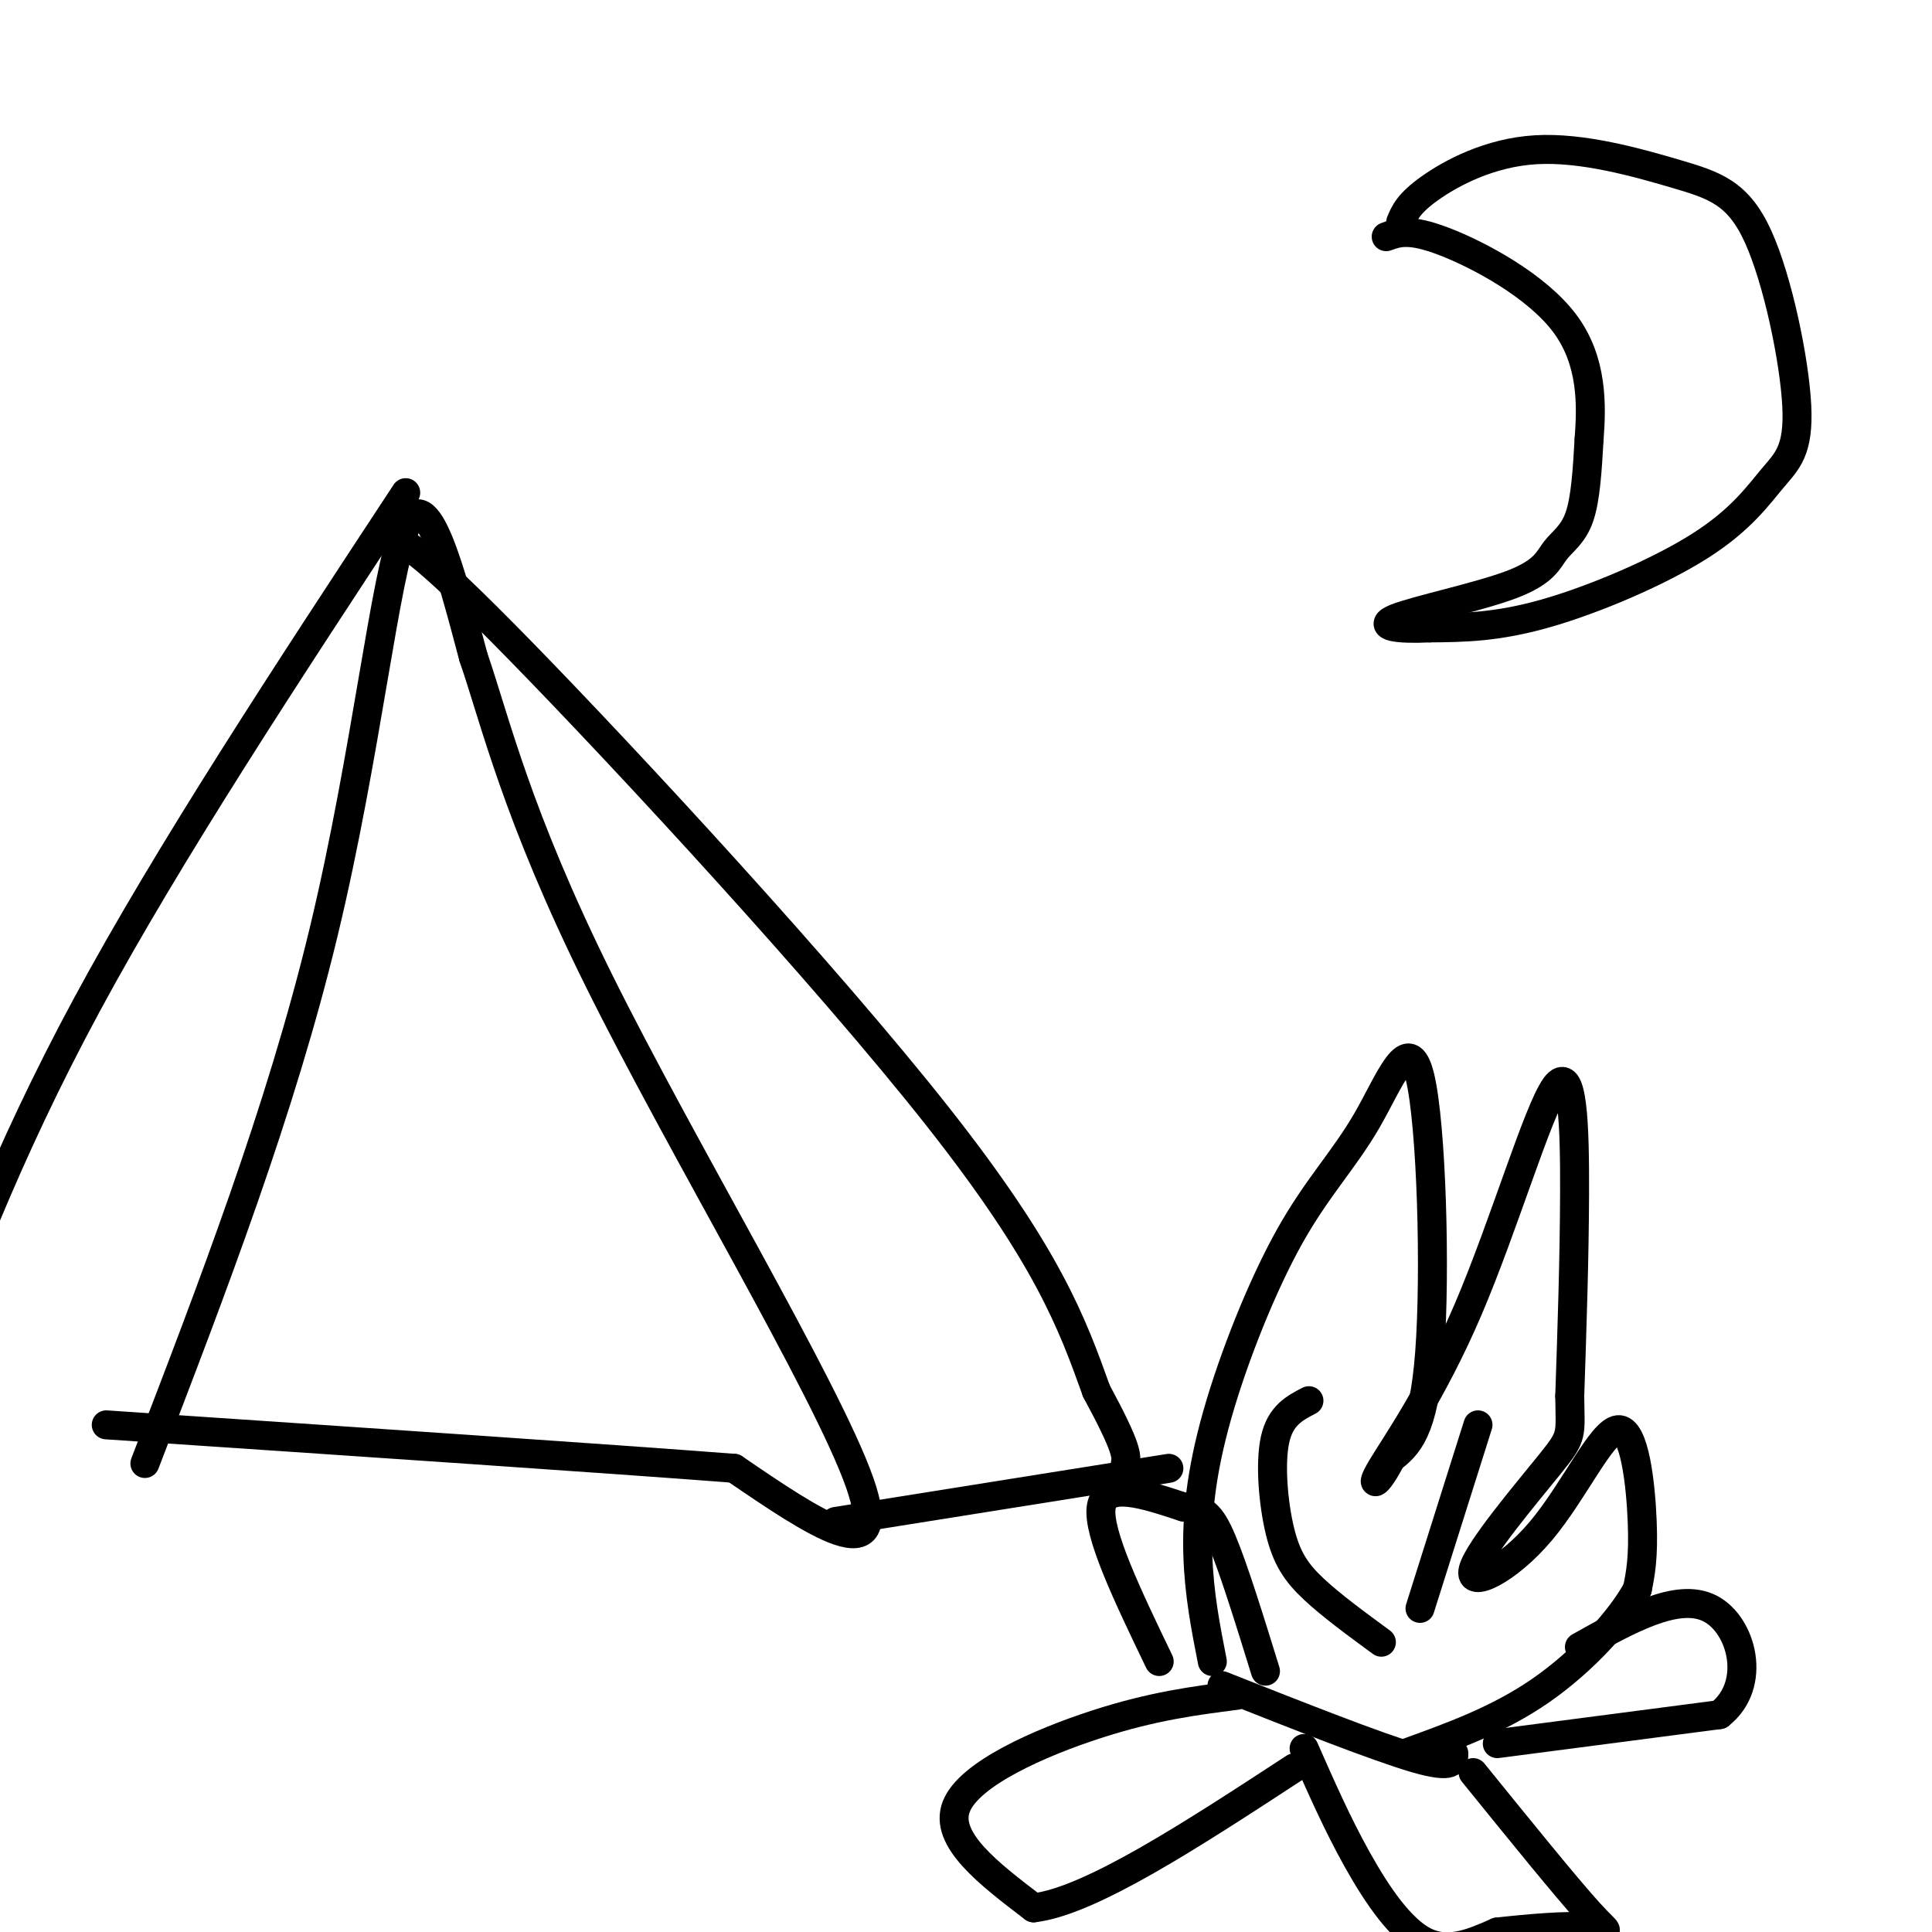
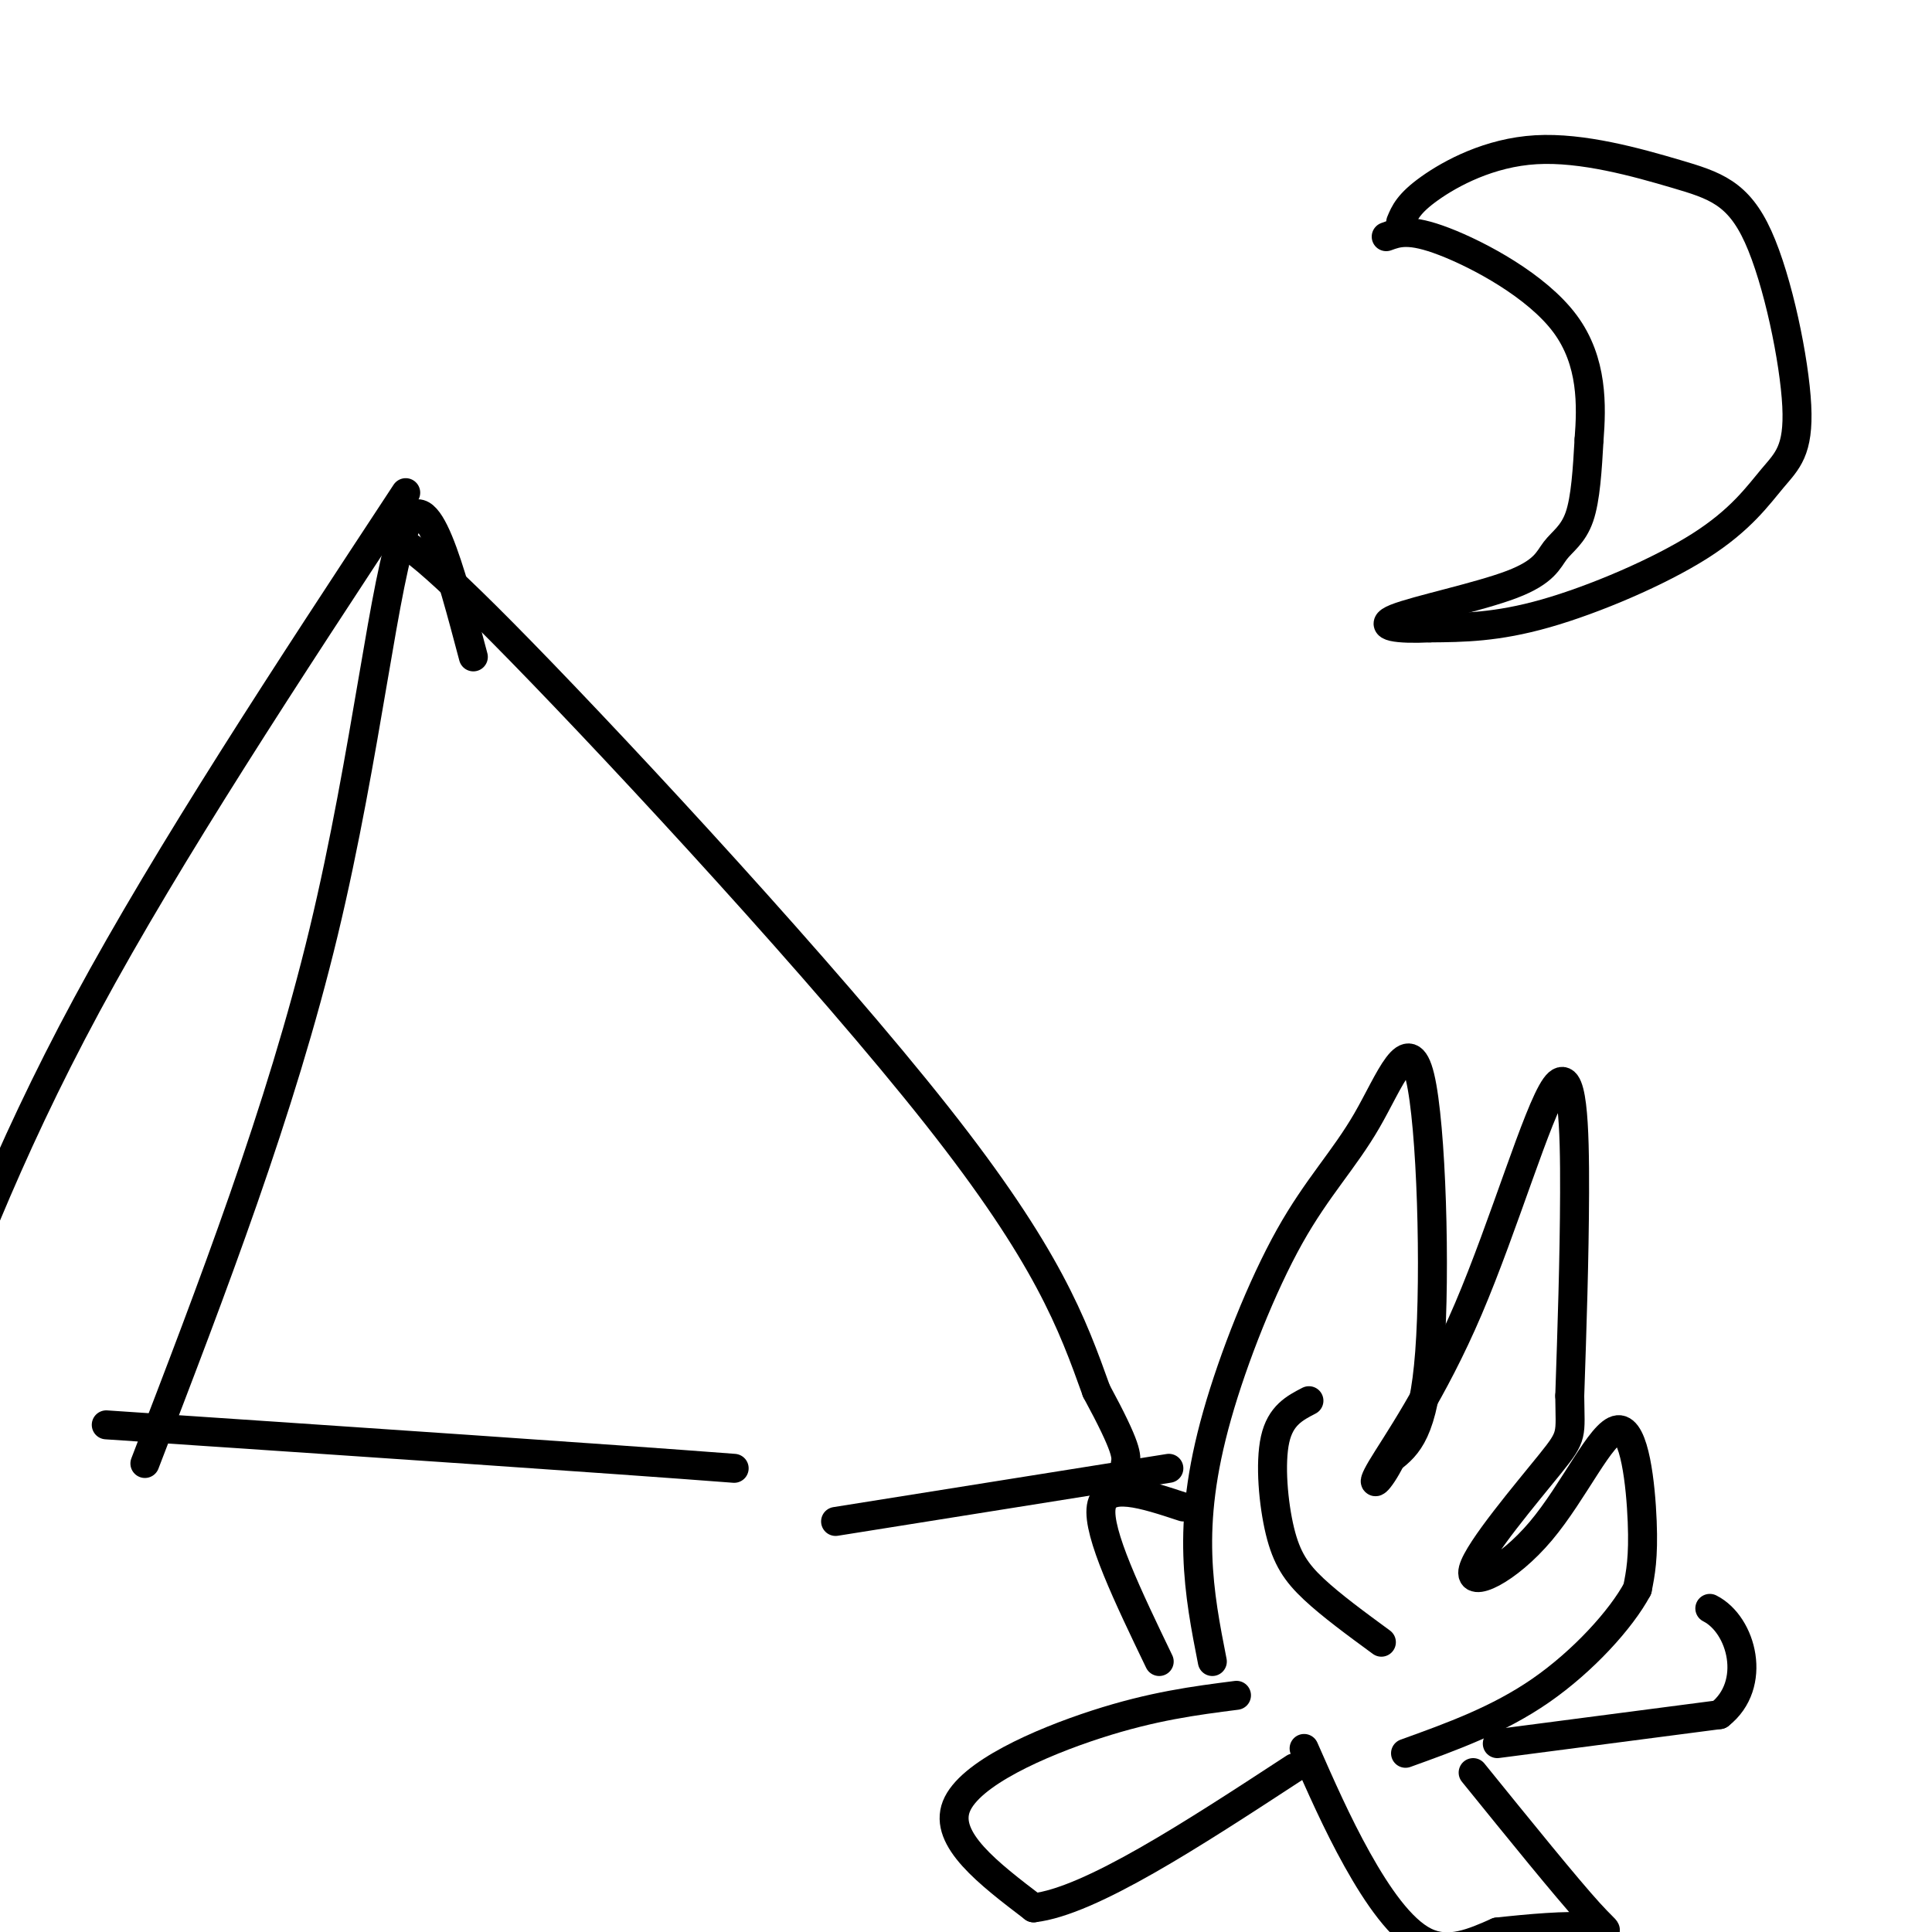
<svg xmlns="http://www.w3.org/2000/svg" viewBox="0 0 400 400" version="1.1">
  <g fill="none" stroke="#000000" stroke-width="6" stroke-linecap="round" stroke-linejoin="round">
    <path d="M30,303c14.044,-36.511 28.089,-73.022 37,-110c8.911,-36.978 12.689,-74.422 17,-84c4.311,-9.578 9.156,8.711 14,27" />
-     <path d="M98,136c4.524,13.107 8.833,32.375 26,67c17.167,34.625 47.190,84.607 54,104c6.810,19.393 -9.595,8.196 -26,-3" />
    <path d="M152,304c-26.000,-2.000 -78.000,-5.500 -130,-9" />
    <path d="M84,102c-24.500,37.250 -49.000,74.500 -66,106c-17.000,31.500 -26.500,57.250 -36,83" />
-     <path d="M-18,291c-6.500,15.500 -4.750,12.750 -3,10" />
    <path d="M80,111c3.000,0.733 6.000,1.467 28,24c22.000,22.533 63.000,66.867 86,96c23.000,29.133 28.000,43.067 33,57" />
    <path d="M227,288c6.500,12.000 6.250,13.500 6,15" />
    <path d="M173,315c0.000,0.000 69.000,-11.000 69,-11" />
    <path d="M251,344c-1.374,-6.991 -2.748,-13.983 -3,-22c-0.252,-8.017 0.618,-17.060 4,-29c3.382,-11.940 9.276,-26.777 15,-37c5.724,-10.223 11.276,-15.833 16,-24c4.724,-8.167 8.618,-18.891 11,-9c2.382,9.891 3.252,40.397 2,57c-1.252,16.603 -4.626,19.301 -8,22" />
    <path d="M288,302c-2.509,5.054 -4.780,6.688 -2,2c2.780,-4.688 10.611,-15.700 18,-33c7.389,-17.300 14.335,-40.888 18,-46c3.665,-5.112 4.047,8.254 4,22c-0.047,13.746 -0.524,27.873 -1,42" />
    <path d="M325,289c0.074,8.313 0.760,8.096 -4,14c-4.760,5.904 -14.966,17.930 -16,22c-1.034,4.070 7.104,0.184 14,-8c6.896,-8.184 12.549,-20.665 16,-21c3.451,-0.335 4.700,11.476 5,19c0.300,7.524 -0.350,10.762 -1,14" />
    <path d="M339,329c-3.356,6.267 -11.244,14.933 -20,21c-8.756,6.067 -18.378,9.533 -28,13" />
    <path d="M286,340c-5.196,-3.810 -10.393,-7.619 -14,-11c-3.607,-3.381 -5.625,-6.333 -7,-12c-1.375,-5.667 -2.107,-14.048 -1,-19c1.107,-4.952 4.054,-6.476 7,-8" />
-     <path d="M294,333c0.000,0.000 12.000,-38.000 12,-38" />
-     <path d="M253,349c16.000,6.333 32.000,12.667 40,15c8.000,2.333 8.000,0.667 8,-1" />
    <path d="M256,351c-8.667,1.111 -17.333,2.222 -29,6c-11.667,3.778 -26.333,10.222 -29,17c-2.667,6.778 6.667,13.889 16,21" />
    <path d="M214,395c11.667,-1.333 32.833,-15.167 54,-29" />
    <path d="M270,362c3.422,7.778 6.844,15.556 11,23c4.156,7.444 9.044,14.556 14,17c4.956,2.444 9.978,0.222 15,-2" />
    <path d="M310,400c6.333,-0.702 14.667,-1.458 19,-1c4.333,0.458 4.667,2.131 0,-3c-4.667,-5.131 -14.333,-17.065 -24,-29" />
    <path d="M310,361c0.000,0.000 46.000,-6.000 46,-6" />
-     <path d="M356,355c7.911,-6.178 4.689,-18.622 -2,-22c-6.689,-3.378 -16.844,2.311 -27,8" />
+     <path d="M356,355c7.911,-6.178 4.689,-18.622 -2,-22" />
    <path d="M240,344c-6.417,-13.333 -12.833,-26.667 -12,-32c0.833,-5.333 8.917,-2.667 17,0" />
-     <path d="M245,312c4.022,0.356 5.578,1.244 8,7c2.422,5.756 5.711,16.378 9,27" />
    <path d="M290,46c0.805,-1.937 1.611,-3.875 6,-7c4.389,-3.125 12.363,-7.438 22,-8c9.637,-0.562 20.939,2.628 29,5c8.061,2.372 12.883,3.928 17,13c4.117,9.072 7.529,25.660 8,35c0.471,9.340 -1.997,11.431 -5,15c-3.003,3.569 -6.539,8.615 -15,14c-8.461,5.385 -21.846,11.110 -32,14c-10.154,2.890 -17.077,2.945 -24,3" />
    <path d="M296,130c-6.628,0.338 -11.199,-0.315 -7,-2c4.199,-1.685 17.167,-4.400 24,-7c6.833,-2.600 7.532,-5.085 9,-7c1.468,-1.915 3.705,-3.262 5,-7c1.295,-3.738 1.647,-9.869 2,-16" />
    <path d="M329,91c0.524,-6.905 0.833,-16.167 -5,-24c-5.833,-7.833 -17.810,-14.238 -25,-17c-7.190,-2.762 -9.595,-1.881 -12,-1" />
  </g>
</svg>